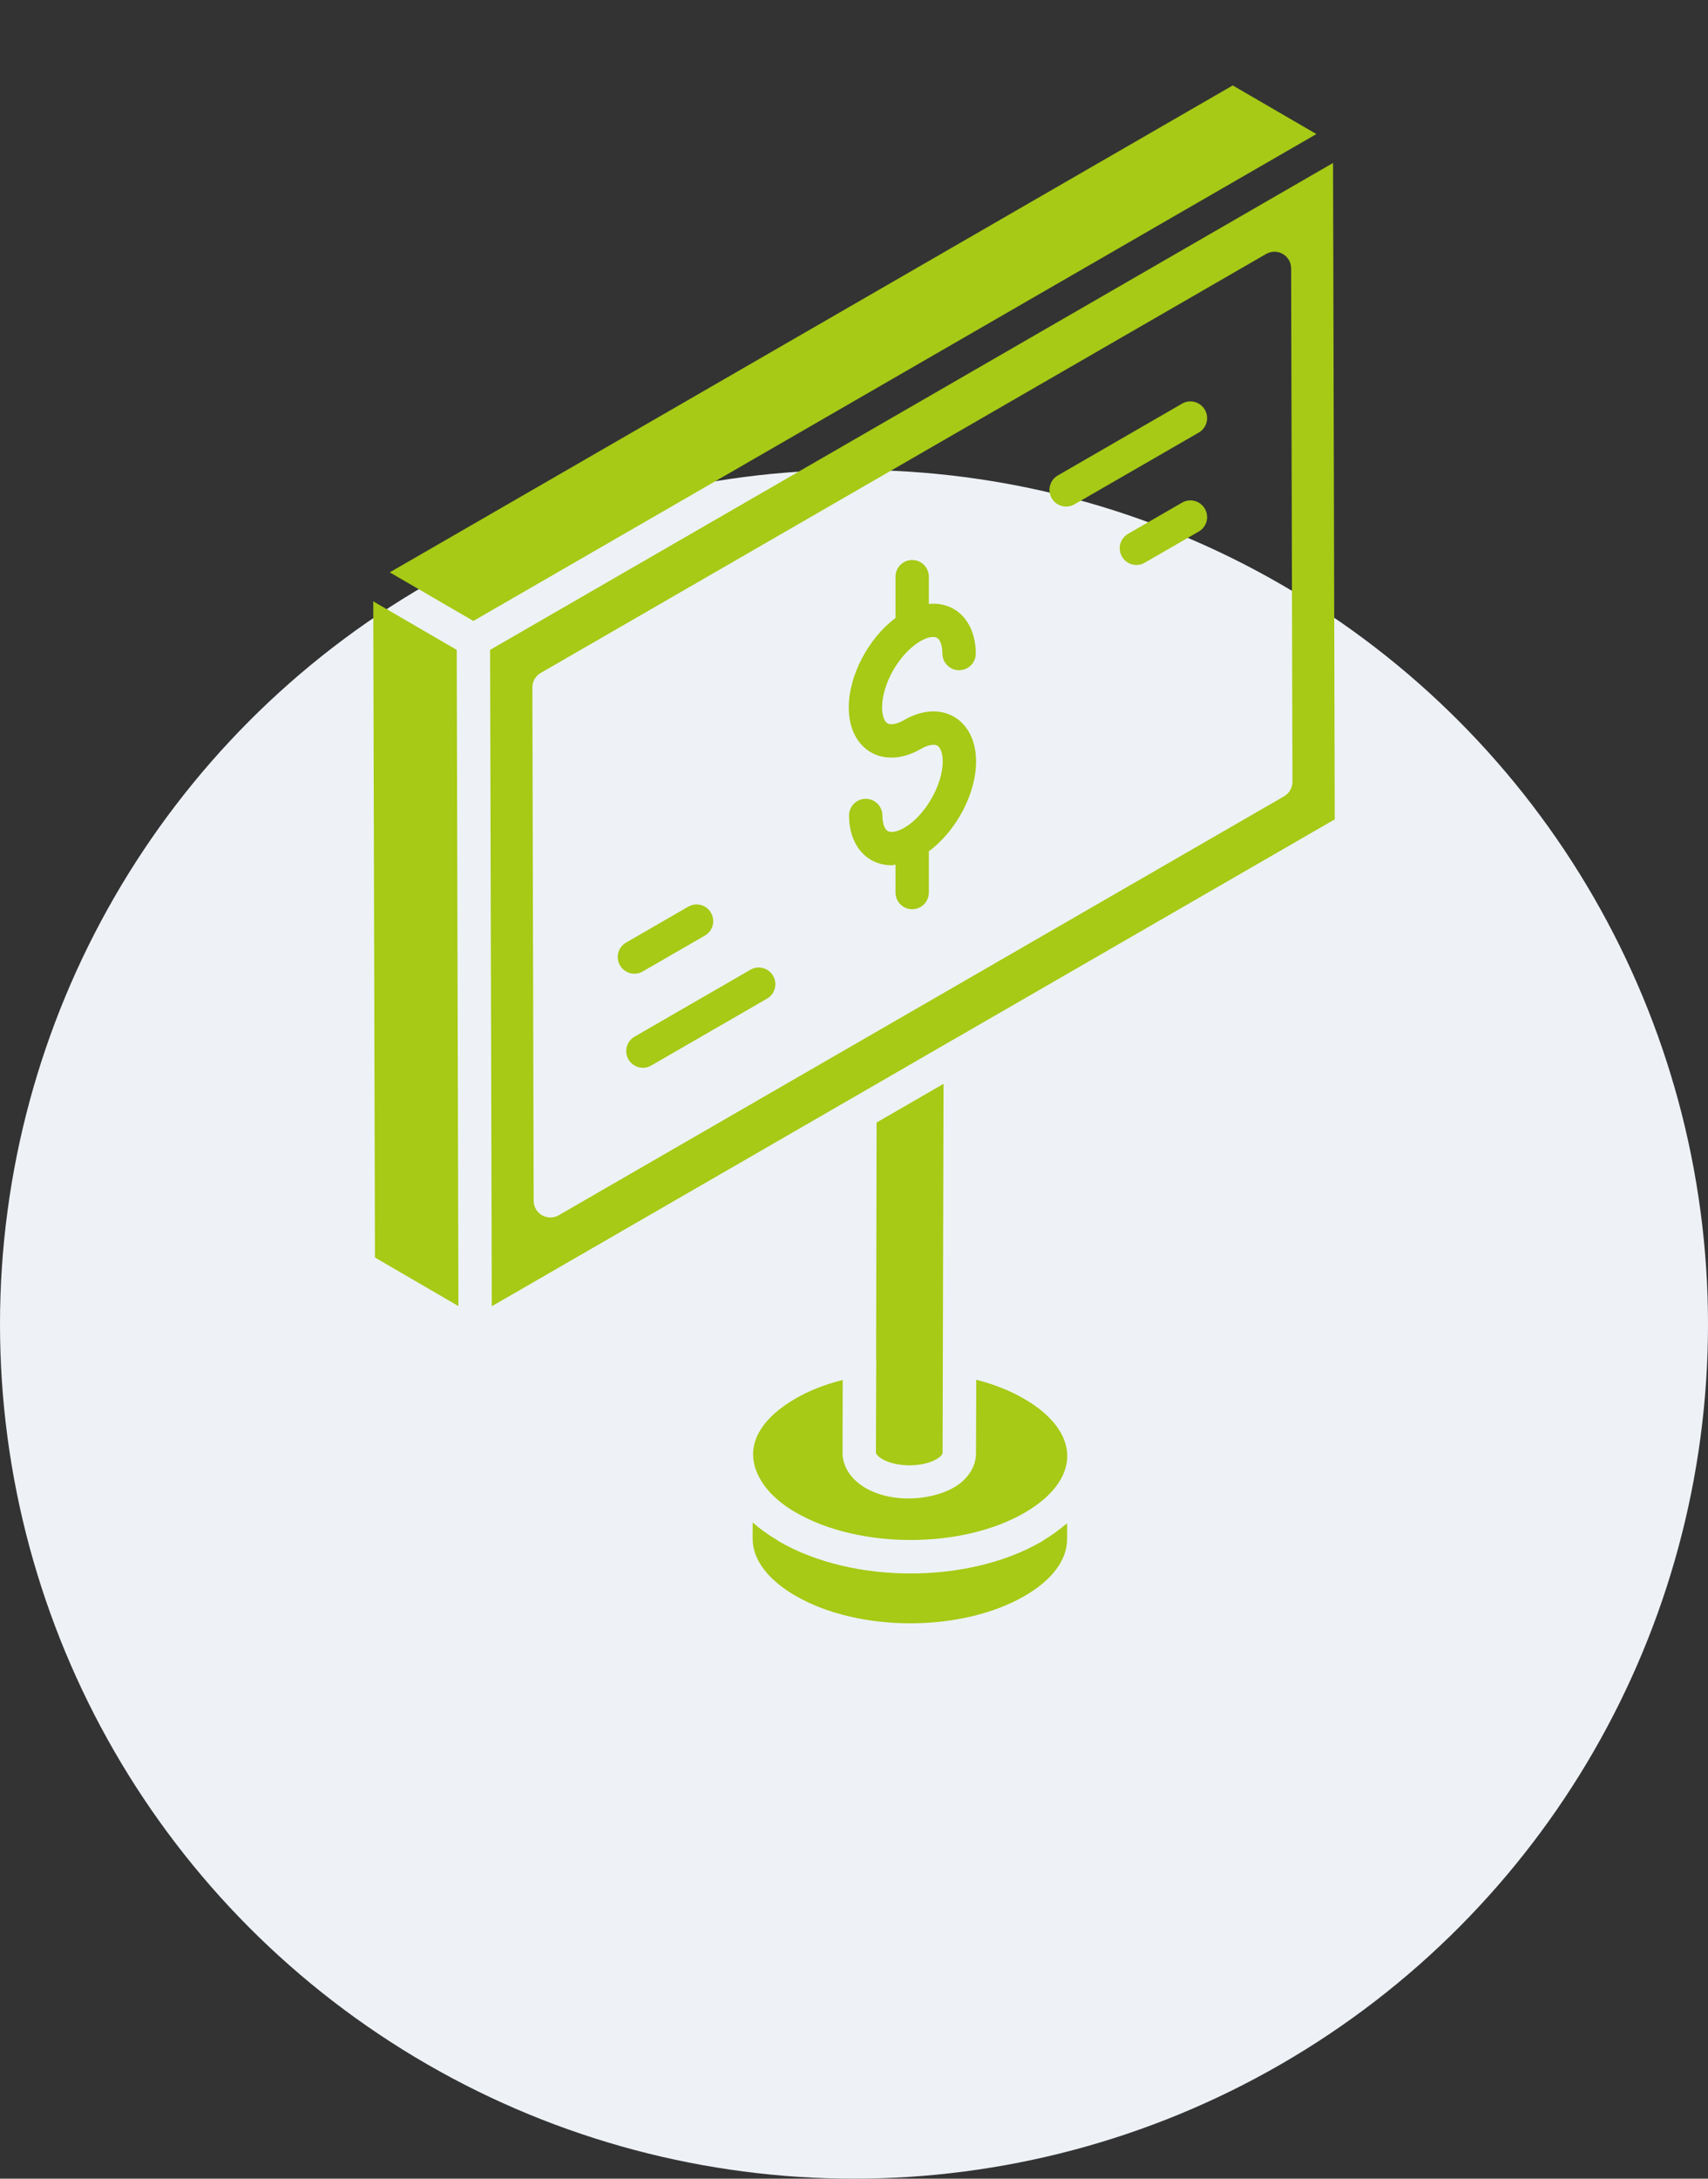
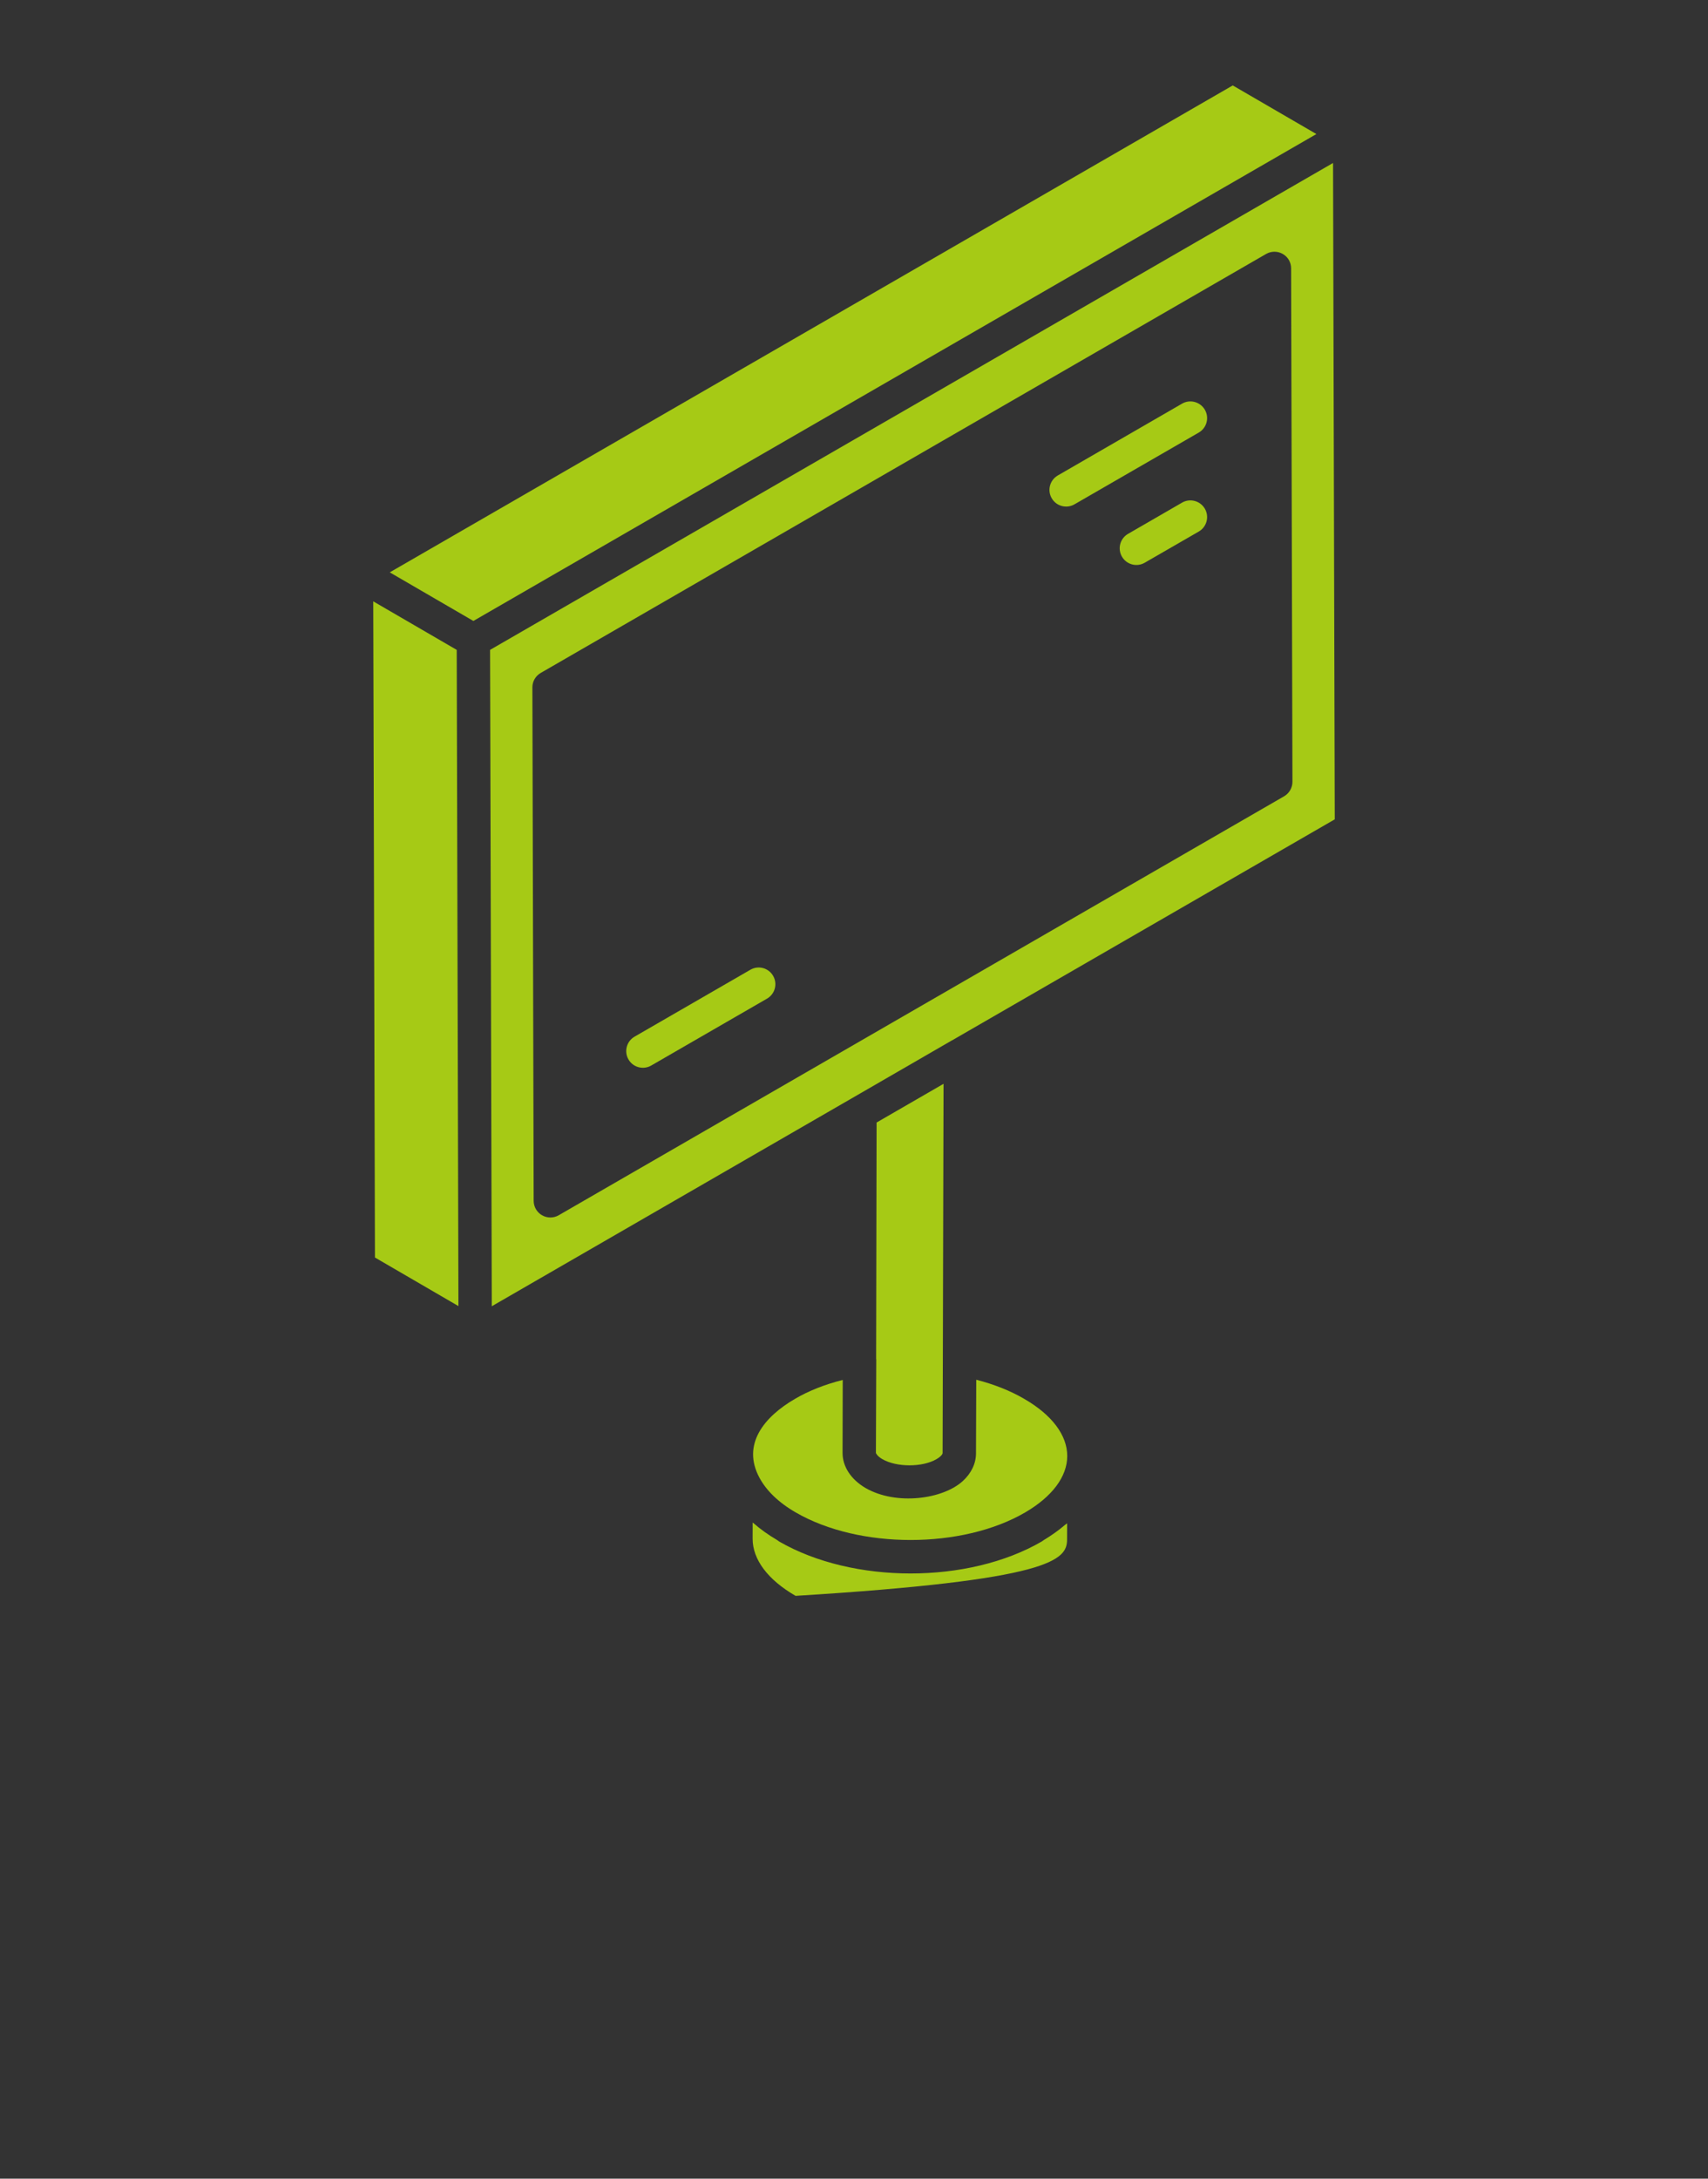
<svg xmlns="http://www.w3.org/2000/svg" width="40" height="51" viewBox="0 0 40 51" fill="none">
  <rect x="0" y="0" width="40" height="51" fill="#333333" stroke="none" />
  <g clip-path="url(#clip0_8919_29554)">
-     <circle cx="20" cy="31" r="20" fill="#EEF2F7" />
    <path d="M8.781 29.437L10.736 30.574C10.734 29.853 10.701 17.241 10.696 15.213L8.741 14.077L8.781 29.437Z" fill="#A6CA15" />
    <path d="M9.128 13.398L9.329 13.515L11.086 14.536L30.829 3.138L28.87 2C24.369 4.599 13.575 10.831 9.128 13.398Z" fill="#A6CA15" />
    <path d="M31.219 3.815C28.919 5.143 12.293 14.742 11.477 15.213C11.482 16.955 11.513 29.207 11.517 30.578L20.163 25.586L22.294 24.354C22.296 24.353 22.298 24.353 22.3 24.352L31.259 19.18L31.219 3.815ZM30.073 18.64L13.084 28.448C12.963 28.518 12.815 28.517 12.694 28.448C12.573 28.379 12.499 28.25 12.498 28.111L12.468 16.092C12.467 15.952 12.542 15.823 12.663 15.753L29.651 5.945C29.772 5.875 29.921 5.875 30.042 5.945C30.163 6.014 30.237 6.142 30.237 6.282L30.268 18.3C30.268 18.44 30.194 18.57 30.073 18.64Z" fill="#A6CA15" />
    <path d="M23.988 32.747C23.67 32.56 23.287 32.407 22.863 32.298L22.857 34.02C22.857 34.258 22.748 34.485 22.552 34.666C22.089 35.095 20.993 35.248 20.271 34.833C19.928 34.632 19.732 34.332 19.732 34.01L19.736 32.303C19.318 32.408 18.937 32.558 18.618 32.746C17.896 33.165 17.365 33.812 17.786 34.593C17.946 34.889 18.226 35.169 18.638 35.406C20.122 36.264 22.529 36.264 24.004 35.407C24.643 35.035 24.994 34.565 24.994 34.082C24.993 33.596 24.636 33.121 23.988 32.747Z" fill="#A6CA15" />
    <path d="M20.664 34.157C20.997 34.35 21.603 34.35 21.932 34.157C22.051 34.088 22.075 34.03 22.075 34.018L22.097 25.371L20.529 26.277L20.518 31.809C20.518 31.815 20.521 31.819 20.521 31.825L20.513 34.011C20.515 34.022 20.545 34.088 20.664 34.157Z" fill="#A6CA15" />
-     <path d="M24.398 36.084C22.679 37.083 19.977 37.083 18.247 36.085C18.231 36.075 18.22 36.064 18.204 36.054C17.994 35.93 17.804 35.795 17.641 35.651C17.637 35.647 17.631 35.644 17.627 35.641L17.626 36.016C17.624 36.505 17.981 36.981 18.632 37.357C20.116 38.215 22.525 38.214 24 37.357C24.638 36.987 24.989 36.518 24.99 36.037L24.991 35.66C24.979 35.671 24.96 35.68 24.947 35.692C24.798 35.819 24.631 35.939 24.445 36.051C24.427 36.061 24.416 36.074 24.398 36.084Z" fill="#A6CA15" />
+     <path d="M24.398 36.084C22.679 37.083 19.977 37.083 18.247 36.085C18.231 36.075 18.22 36.064 18.204 36.054C17.994 35.93 17.804 35.795 17.641 35.651C17.637 35.647 17.631 35.644 17.627 35.641L17.626 36.016C17.624 36.505 17.981 36.981 18.632 37.357C24.638 36.987 24.989 36.518 24.99 36.037L24.991 35.66C24.979 35.671 24.96 35.68 24.947 35.692C24.798 35.819 24.631 35.939 24.445 36.051C24.427 36.061 24.416 36.074 24.398 36.084Z" fill="#A6CA15" />
    <path d="M27.683 9.449L24.773 11.13C24.586 11.238 24.522 11.476 24.63 11.663C24.738 11.851 24.978 11.913 25.163 11.806L28.074 10.126C28.261 10.018 28.325 9.779 28.217 9.592C28.108 9.405 27.869 9.341 27.683 9.449Z" fill="#A6CA15" />
    <path d="M27.683 11.766L26.418 12.497C26.231 12.605 26.167 12.843 26.275 13.03C26.383 13.218 26.623 13.28 26.808 13.173L28.074 12.443C28.261 12.335 28.325 12.096 28.217 11.909C28.108 11.722 27.869 11.658 27.683 11.766Z" fill="#A6CA15" />
-     <path d="M15.052 22.741L16.508 21.901C16.695 21.793 16.759 21.555 16.651 21.368C16.543 21.18 16.303 21.116 16.117 21.225L14.662 22.065C14.475 22.173 14.411 22.412 14.519 22.598C14.628 22.787 14.867 22.848 15.052 22.741Z" fill="#A6CA15" />
    <path d="M17.573 22.701L14.861 24.267C14.674 24.375 14.61 24.613 14.718 24.8C14.826 24.988 15.066 25.05 15.251 24.943L17.963 23.377C18.15 23.269 18.214 23.031 18.106 22.844C17.998 22.656 17.759 22.593 17.573 22.701Z" fill="#A6CA15" />
-     <path d="M21.174 16.855C21.013 16.948 20.862 16.978 20.785 16.933C20.707 16.889 20.659 16.747 20.658 16.564C20.656 16.003 21.068 15.29 21.558 15.008C21.718 14.915 21.865 14.886 21.944 14.931C22.021 14.976 22.07 15.117 22.07 15.3C22.071 15.515 22.246 15.69 22.461 15.69H22.462C22.678 15.689 22.852 15.514 22.852 15.298C22.85 14.823 22.661 14.442 22.333 14.254C22.162 14.155 21.962 14.118 21.753 14.138V13.5C21.753 13.284 21.578 13.109 21.362 13.109C21.146 13.109 20.972 13.284 20.972 13.5V14.466C20.343 14.935 19.875 15.809 19.877 16.567C19.88 17.566 20.7 18.033 21.565 17.532C21.725 17.44 21.874 17.411 21.951 17.454C22.029 17.499 22.077 17.641 22.078 17.824C22.079 18.374 21.66 19.099 21.181 19.375C21.019 19.47 20.87 19.5 20.791 19.454C20.714 19.41 20.666 19.27 20.665 19.088C20.664 18.873 20.49 18.699 20.275 18.699H20.273C20.058 18.7 19.883 18.875 19.884 19.091C19.885 19.563 20.074 19.942 20.401 20.131C20.545 20.213 20.708 20.255 20.88 20.255C20.91 20.255 20.942 20.243 20.972 20.241V20.893C20.972 21.109 21.146 21.284 21.362 21.284C21.578 21.284 21.753 21.109 21.753 20.893V19.927C22.387 19.461 22.861 18.583 22.859 17.822C22.856 16.825 22.038 16.355 21.174 16.855Z" fill="#A6CA15" />
  </g>
  <defs>
    <clipPath id="clip0_8919_29554">
      <rect width="40" height="51" fill="white" />
    </clipPath>
  </defs>
</svg>